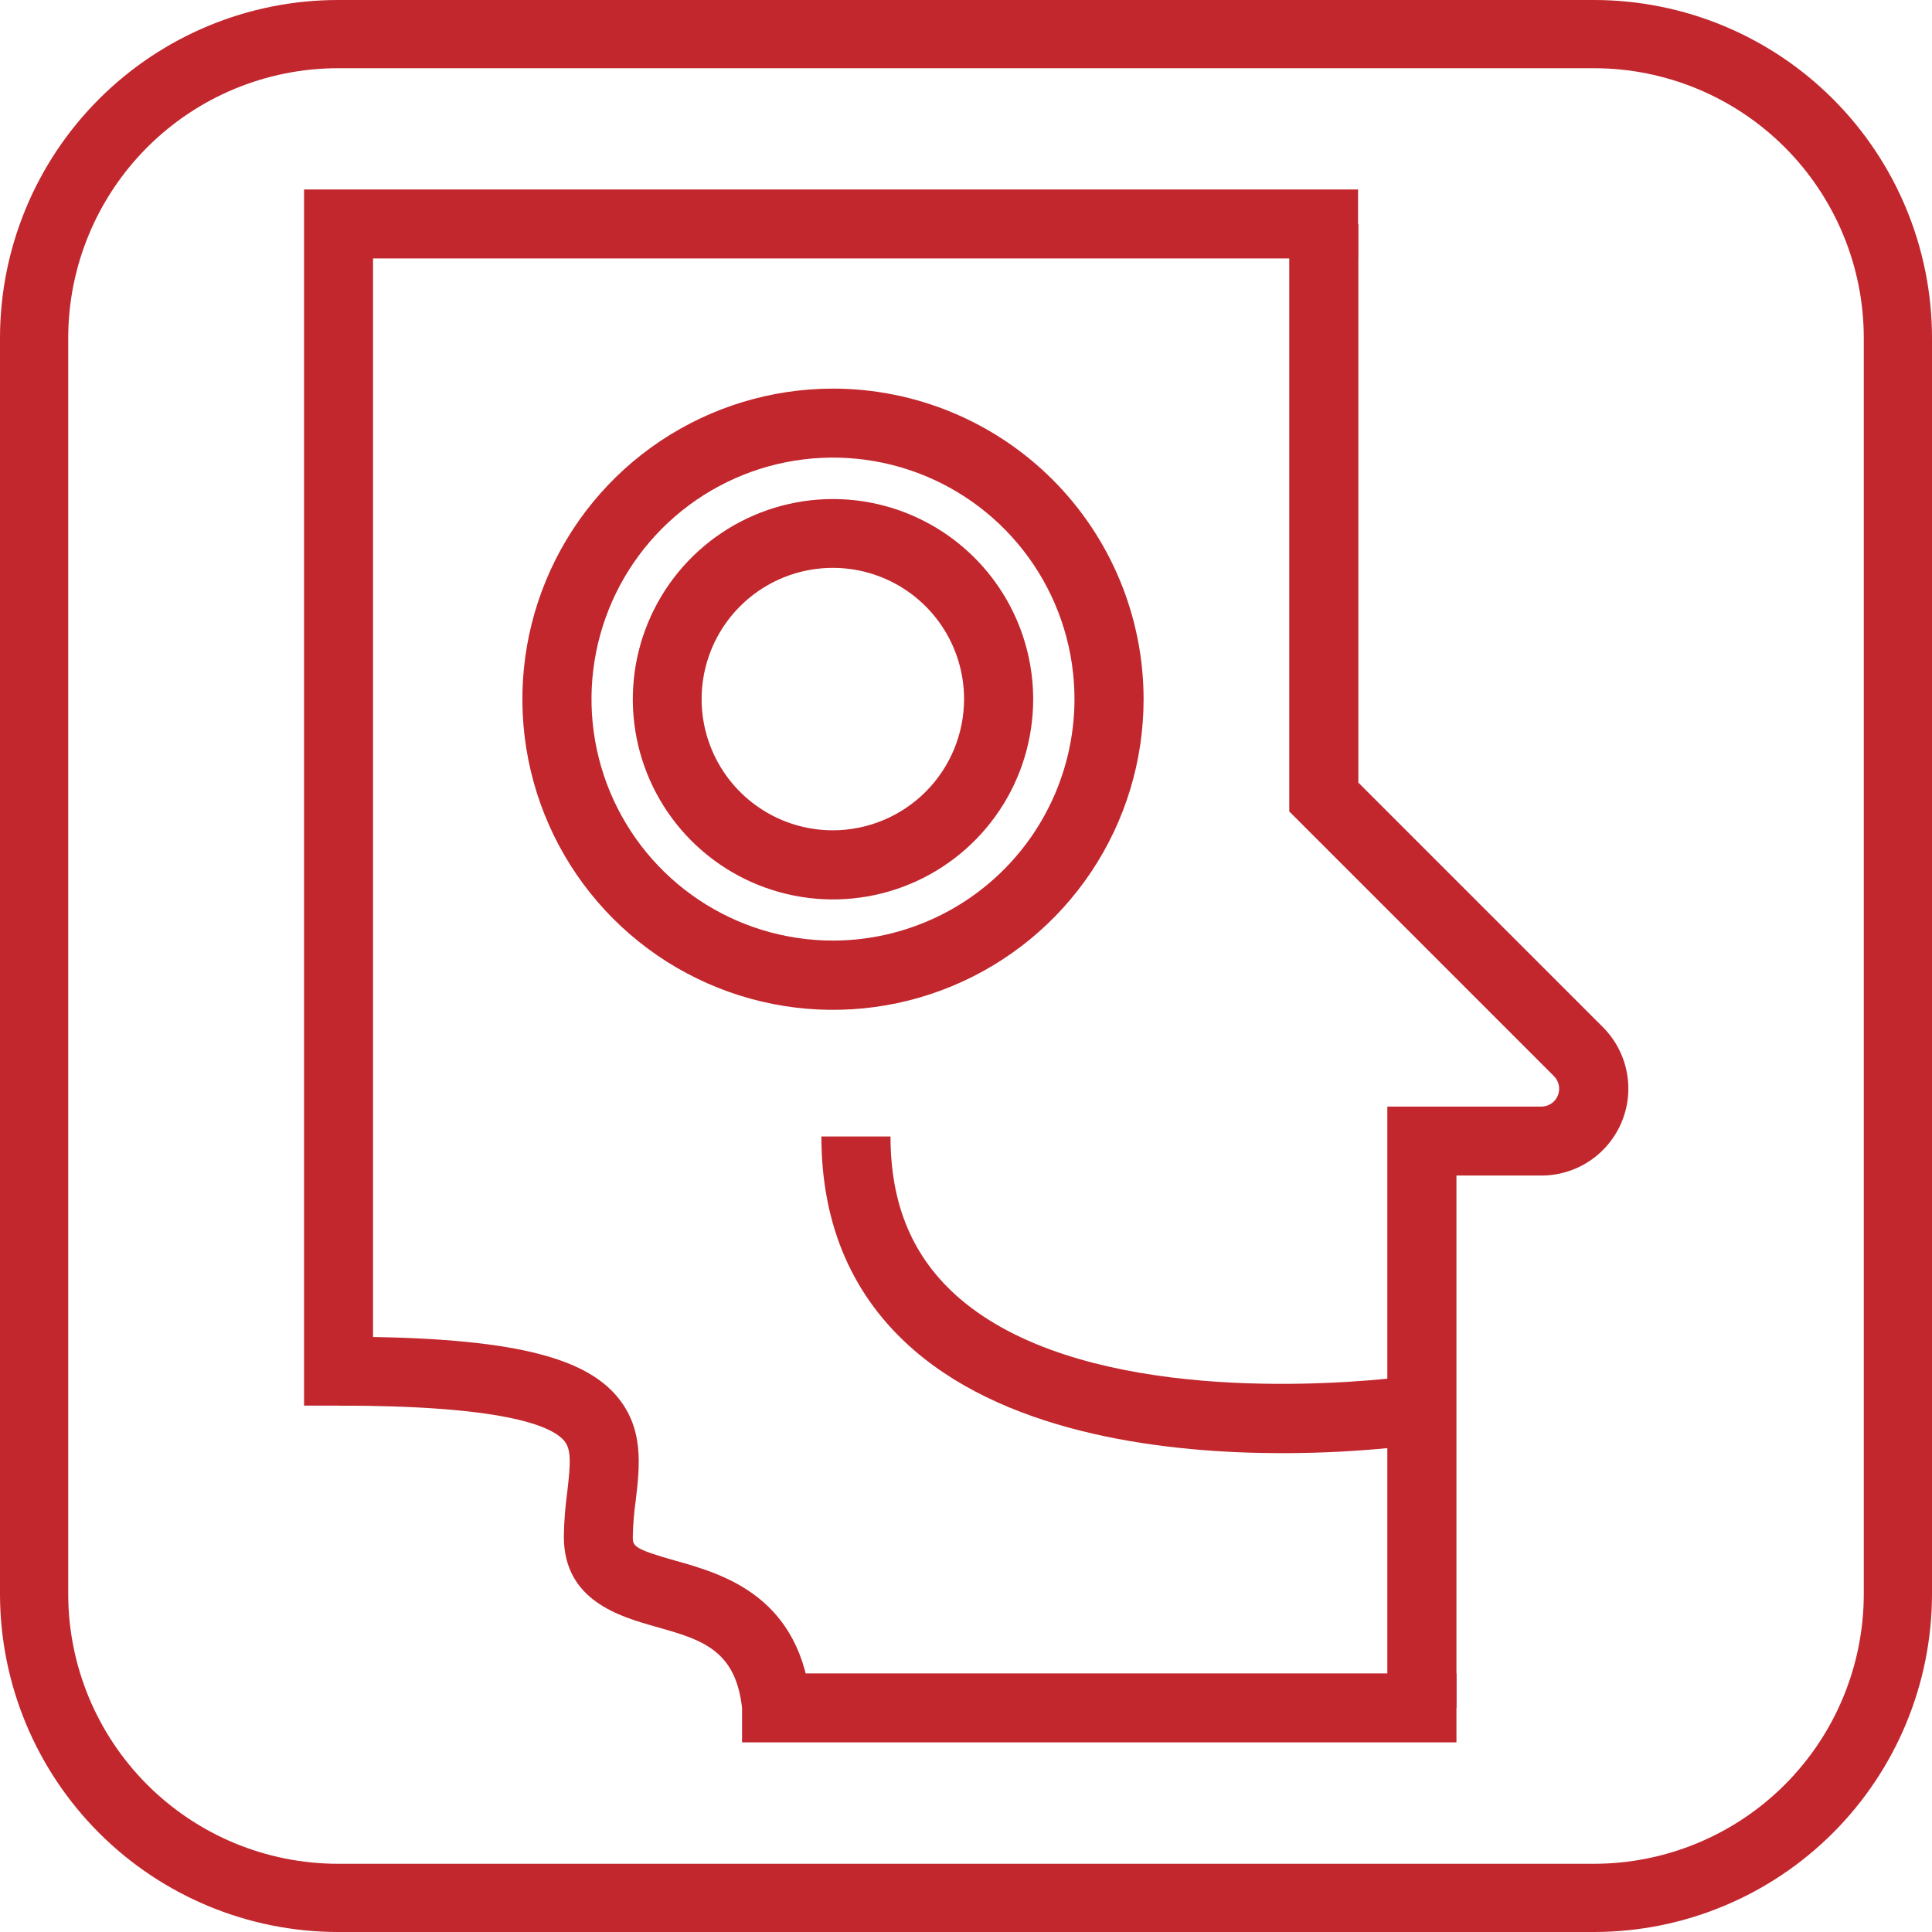
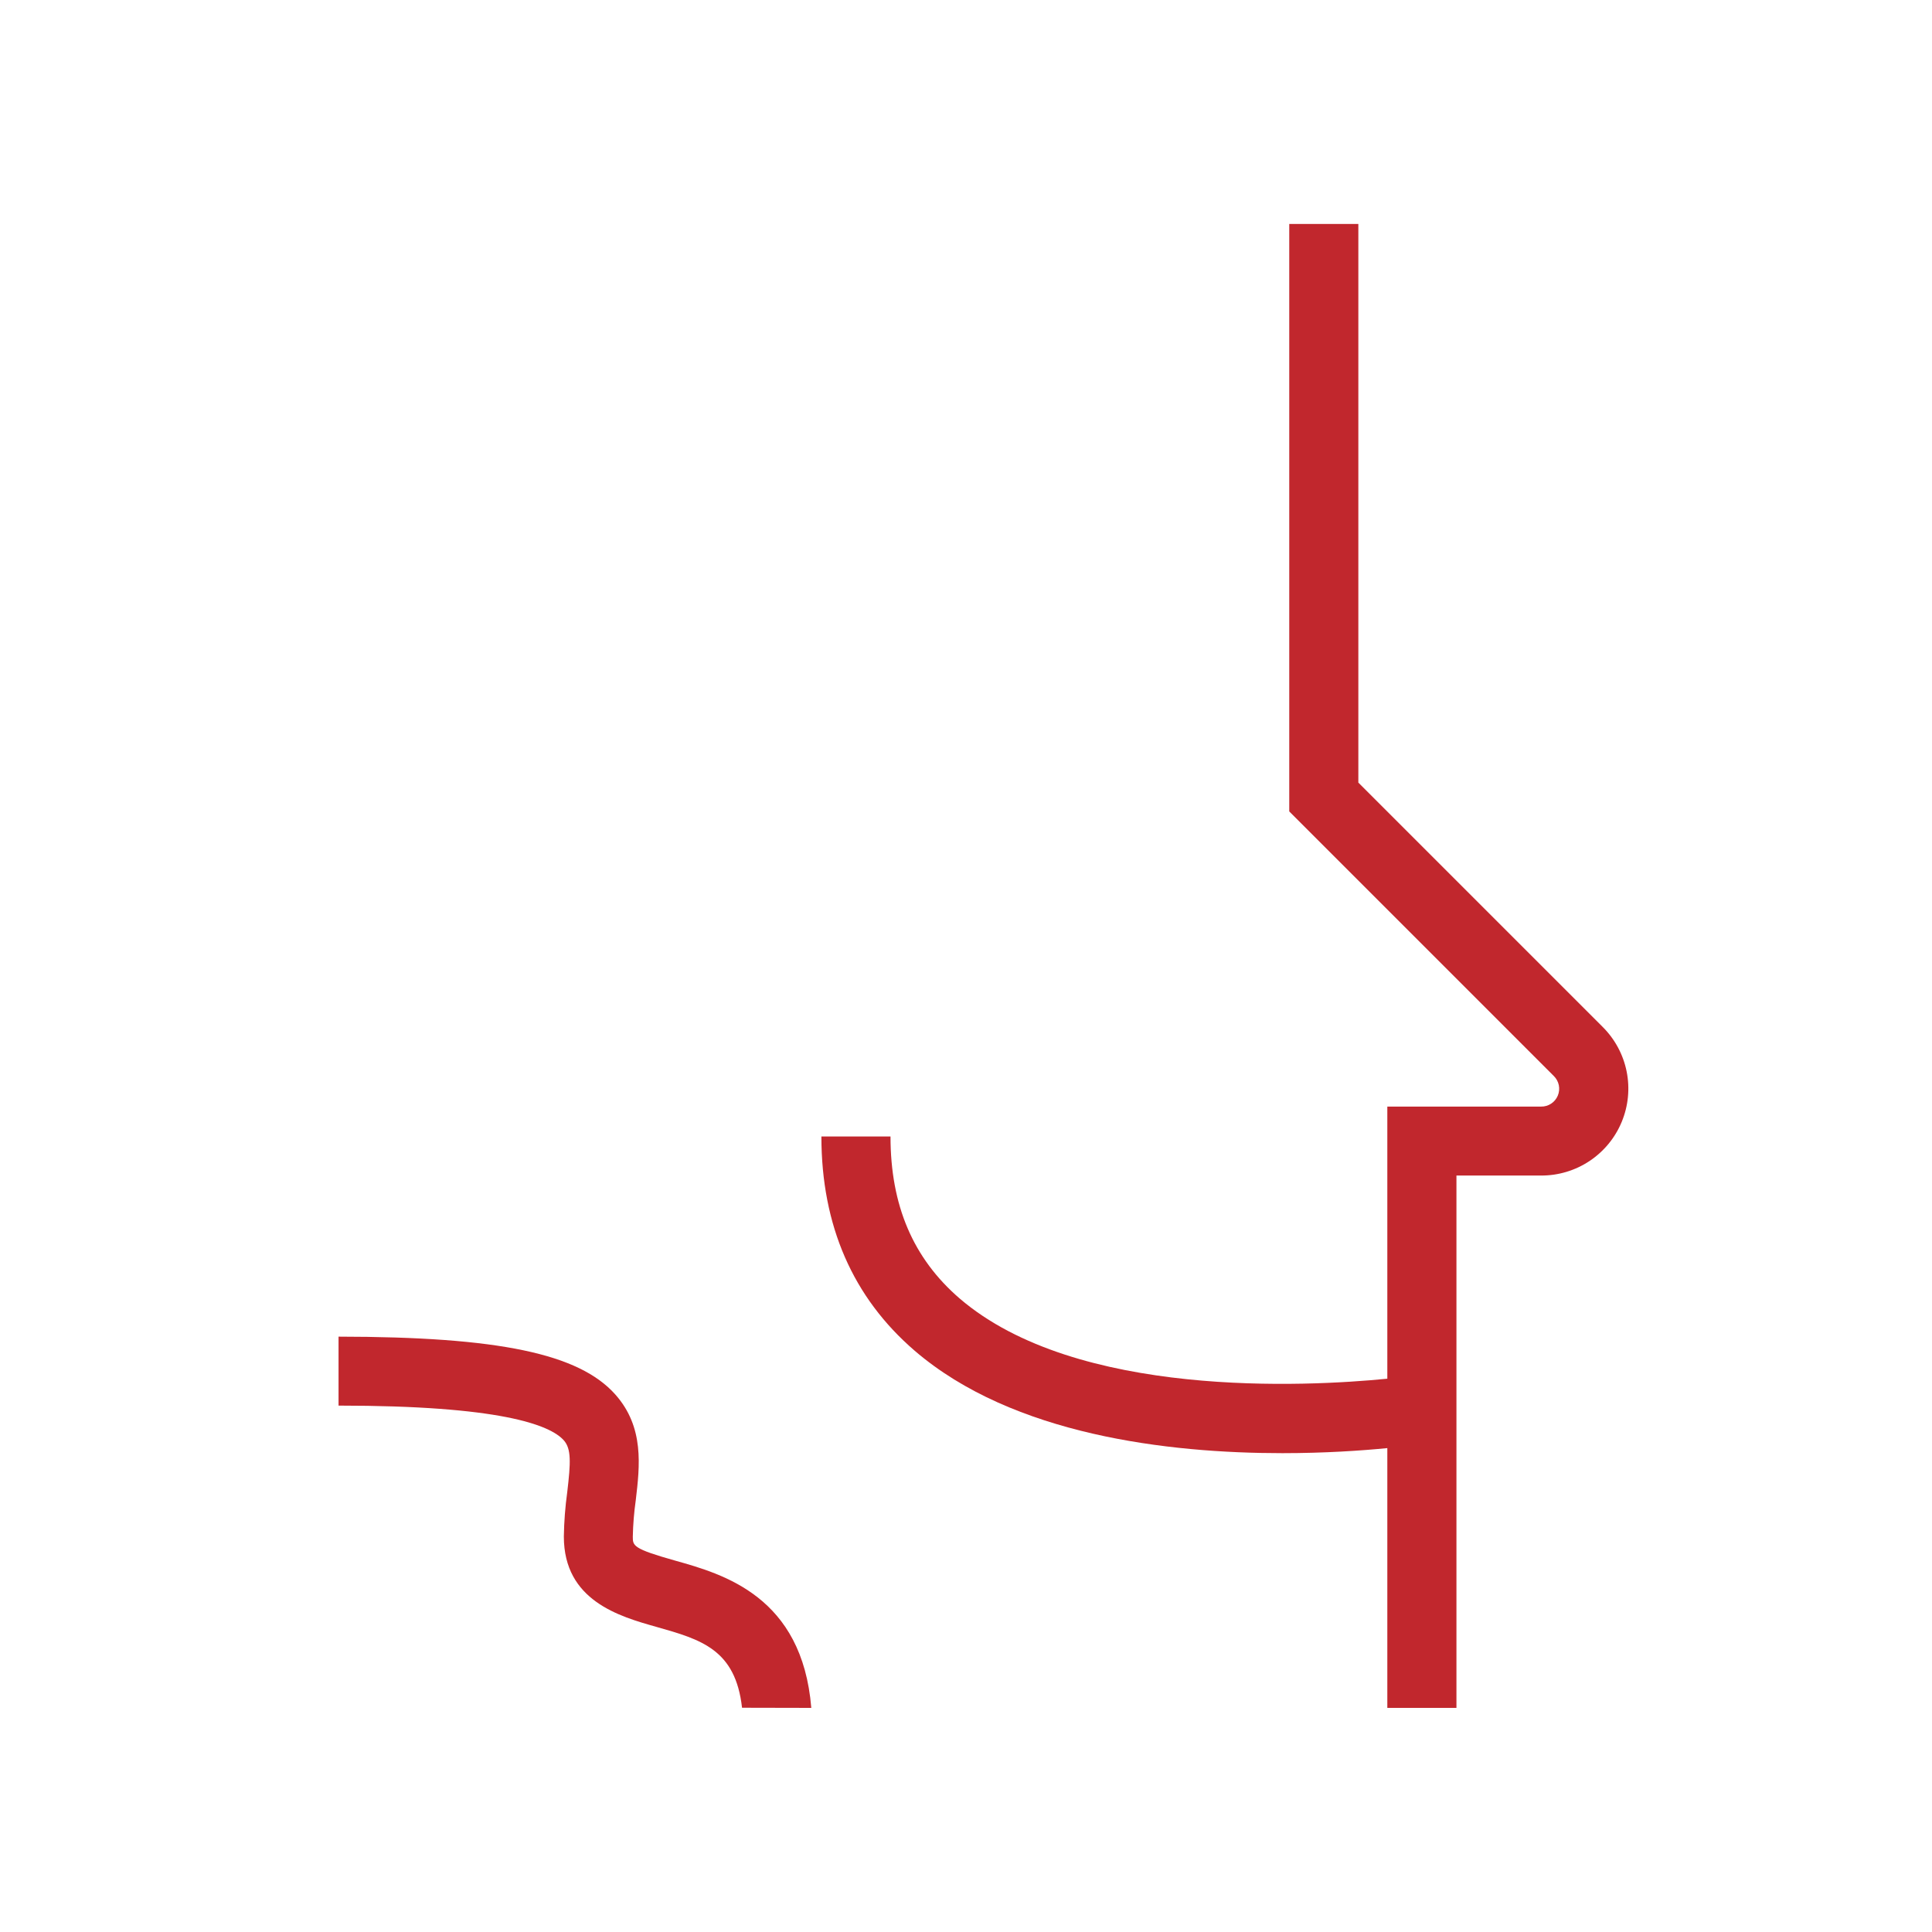
<svg xmlns="http://www.w3.org/2000/svg" width="130" height="130" viewBox="0 0 130 130" fill="none">
-   <path d="M107.27 0H22.73C16.703 0.005 10.925 2.402 6.663 6.664C2.402 10.925 0.005 16.703 0 22.73V107.27C0.008 113.296 2.405 119.073 6.666 123.334C10.927 127.595 16.704 129.992 22.73 130H107.27C113.296 129.992 119.073 127.595 123.334 123.334C127.595 119.073 129.992 113.296 130 107.27V22.73C129.995 16.703 127.598 10.925 123.337 6.664C119.075 2.402 113.297 0.005 107.27 0ZM125.41 107.27C125.405 112.079 123.492 116.691 120.091 120.091C116.69 123.492 112.079 125.405 107.27 125.41H22.73C17.921 125.405 13.31 123.492 9.909 120.091C6.508 116.691 4.595 112.079 4.59 107.27V22.73C4.595 17.921 6.508 13.31 9.909 9.909C13.31 6.508 17.921 4.596 22.73 4.59H107.27C112.079 4.596 116.69 6.508 120.091 9.909C123.492 13.31 125.405 17.921 125.41 22.73V107.27Z" fill="#C1272D" />
-   <path d="M56.05 33.58C53.386 33.58 50.781 34.37 48.566 35.851C46.35 37.332 44.624 39.436 43.605 41.898C42.585 44.359 42.319 47.068 42.84 49.682C43.36 52.295 44.644 54.695 46.529 56.579C48.414 58.462 50.815 59.744 53.428 60.263C56.042 60.781 58.751 60.513 61.212 59.492C63.673 58.471 65.776 56.743 67.255 54.526C68.734 52.31 69.522 49.705 69.52 47.04C69.515 43.47 68.094 40.048 65.568 37.525C63.043 35.002 59.62 33.583 56.05 33.58ZM56.05 55.87C54.303 55.872 52.595 55.356 51.142 54.387C49.688 53.418 48.555 52.04 47.885 50.426C47.215 48.813 47.039 47.037 47.379 45.324C47.718 43.61 48.558 42.036 49.793 40.8C51.027 39.564 52.601 38.722 54.314 38.38C56.027 38.039 57.803 38.213 59.417 38.881C61.031 39.549 62.411 40.681 63.381 42.133C64.352 43.586 64.87 45.293 64.87 47.04C64.868 49.379 63.938 51.622 62.285 53.277C60.631 54.932 58.389 55.865 56.05 55.87Z" fill="#C1272D" />
-   <path d="M56.05 26.15C51.916 26.15 47.875 27.376 44.438 29.673C41.001 31.97 38.322 35.235 36.74 39.054C35.159 42.874 34.745 47.077 35.553 51.131C36.36 55.186 38.352 58.91 41.275 61.832C44.199 64.754 47.924 66.745 51.979 67.55C56.034 68.355 60.237 67.94 64.055 66.356C67.874 64.773 71.138 62.093 73.433 58.654C75.728 55.216 76.952 51.174 76.95 47.04C76.945 41.5 74.741 36.188 70.823 32.271C66.904 28.354 61.591 26.152 56.05 26.15ZM56.05 63.29C52.836 63.29 49.695 62.337 47.022 60.551C44.35 58.766 42.267 56.228 41.037 53.259C39.807 50.289 39.486 47.022 40.113 43.87C40.74 40.718 42.287 37.822 44.56 35.55C46.833 33.277 49.728 31.73 52.88 31.102C56.032 30.476 59.3 30.797 62.269 32.027C65.238 33.257 67.776 35.34 69.562 38.012C71.347 40.684 72.3 43.826 72.3 47.04C72.295 51.348 70.581 55.479 67.535 58.525C64.489 61.571 60.358 63.285 56.05 63.29Z" fill="#C1272D" />
  <path d="M98.001 114.92V79.1H103.701C104.861 79.103 105.995 78.762 106.961 78.119C107.926 77.475 108.679 76.56 109.122 75.488C109.566 74.416 109.681 73.237 109.453 72.099C109.225 70.962 108.663 69.918 107.841 69.1L91.4 52.66V15.07H86.751V54.6L104.55 72.4C104.722 72.567 104.84 72.782 104.889 73.017C104.937 73.252 104.914 73.496 104.823 73.718C104.731 73.939 104.576 74.129 104.376 74.261C104.175 74.394 103.94 74.463 103.701 74.46H93.35V92.77C87.891 93.31 72.43 94.12 64.57 87.37C61.441 84.67 59.92 81.11 59.92 76.47H55.27C55.27 82.47 57.391 87.31 61.55 90.89C68.16 96.57 78.621 97.78 86.29 97.78C89.15 97.78 91.611 97.61 93.35 97.44V114.92H98.001Z" fill="#C1272D" />
  <path d="M54.59 114.92C53.98 107.42 48.67 105.92 45.43 105.01C42.58 104.21 42.58 104.01 42.58 103.4C42.597 102.577 42.664 101.755 42.78 100.94C43.05 98.64 43.36 96.04 41.41 93.84C38.96 91.08 33.56 89.95 22.78 89.94V94.58C33.59 94.58 37 95.86 37.94 96.92C38.45 97.5 38.4 98.42 38.17 100.39C38.032 101.385 37.956 102.386 37.94 103.39C37.94 107.71 41.69 108.77 44.17 109.47C47.17 110.32 49.49 110.98 49.93 114.91L54.59 114.92Z" fill="#C1272D" />
-   <path d="M25.1 94.58H20.46V12.75H91.38V17.39H25.1V94.58Z" fill="#C1272D" />
-   <path d="M98.001 112.6H49.931V117.24H98.001V112.6Z" fill="#C1272D" />
</svg>